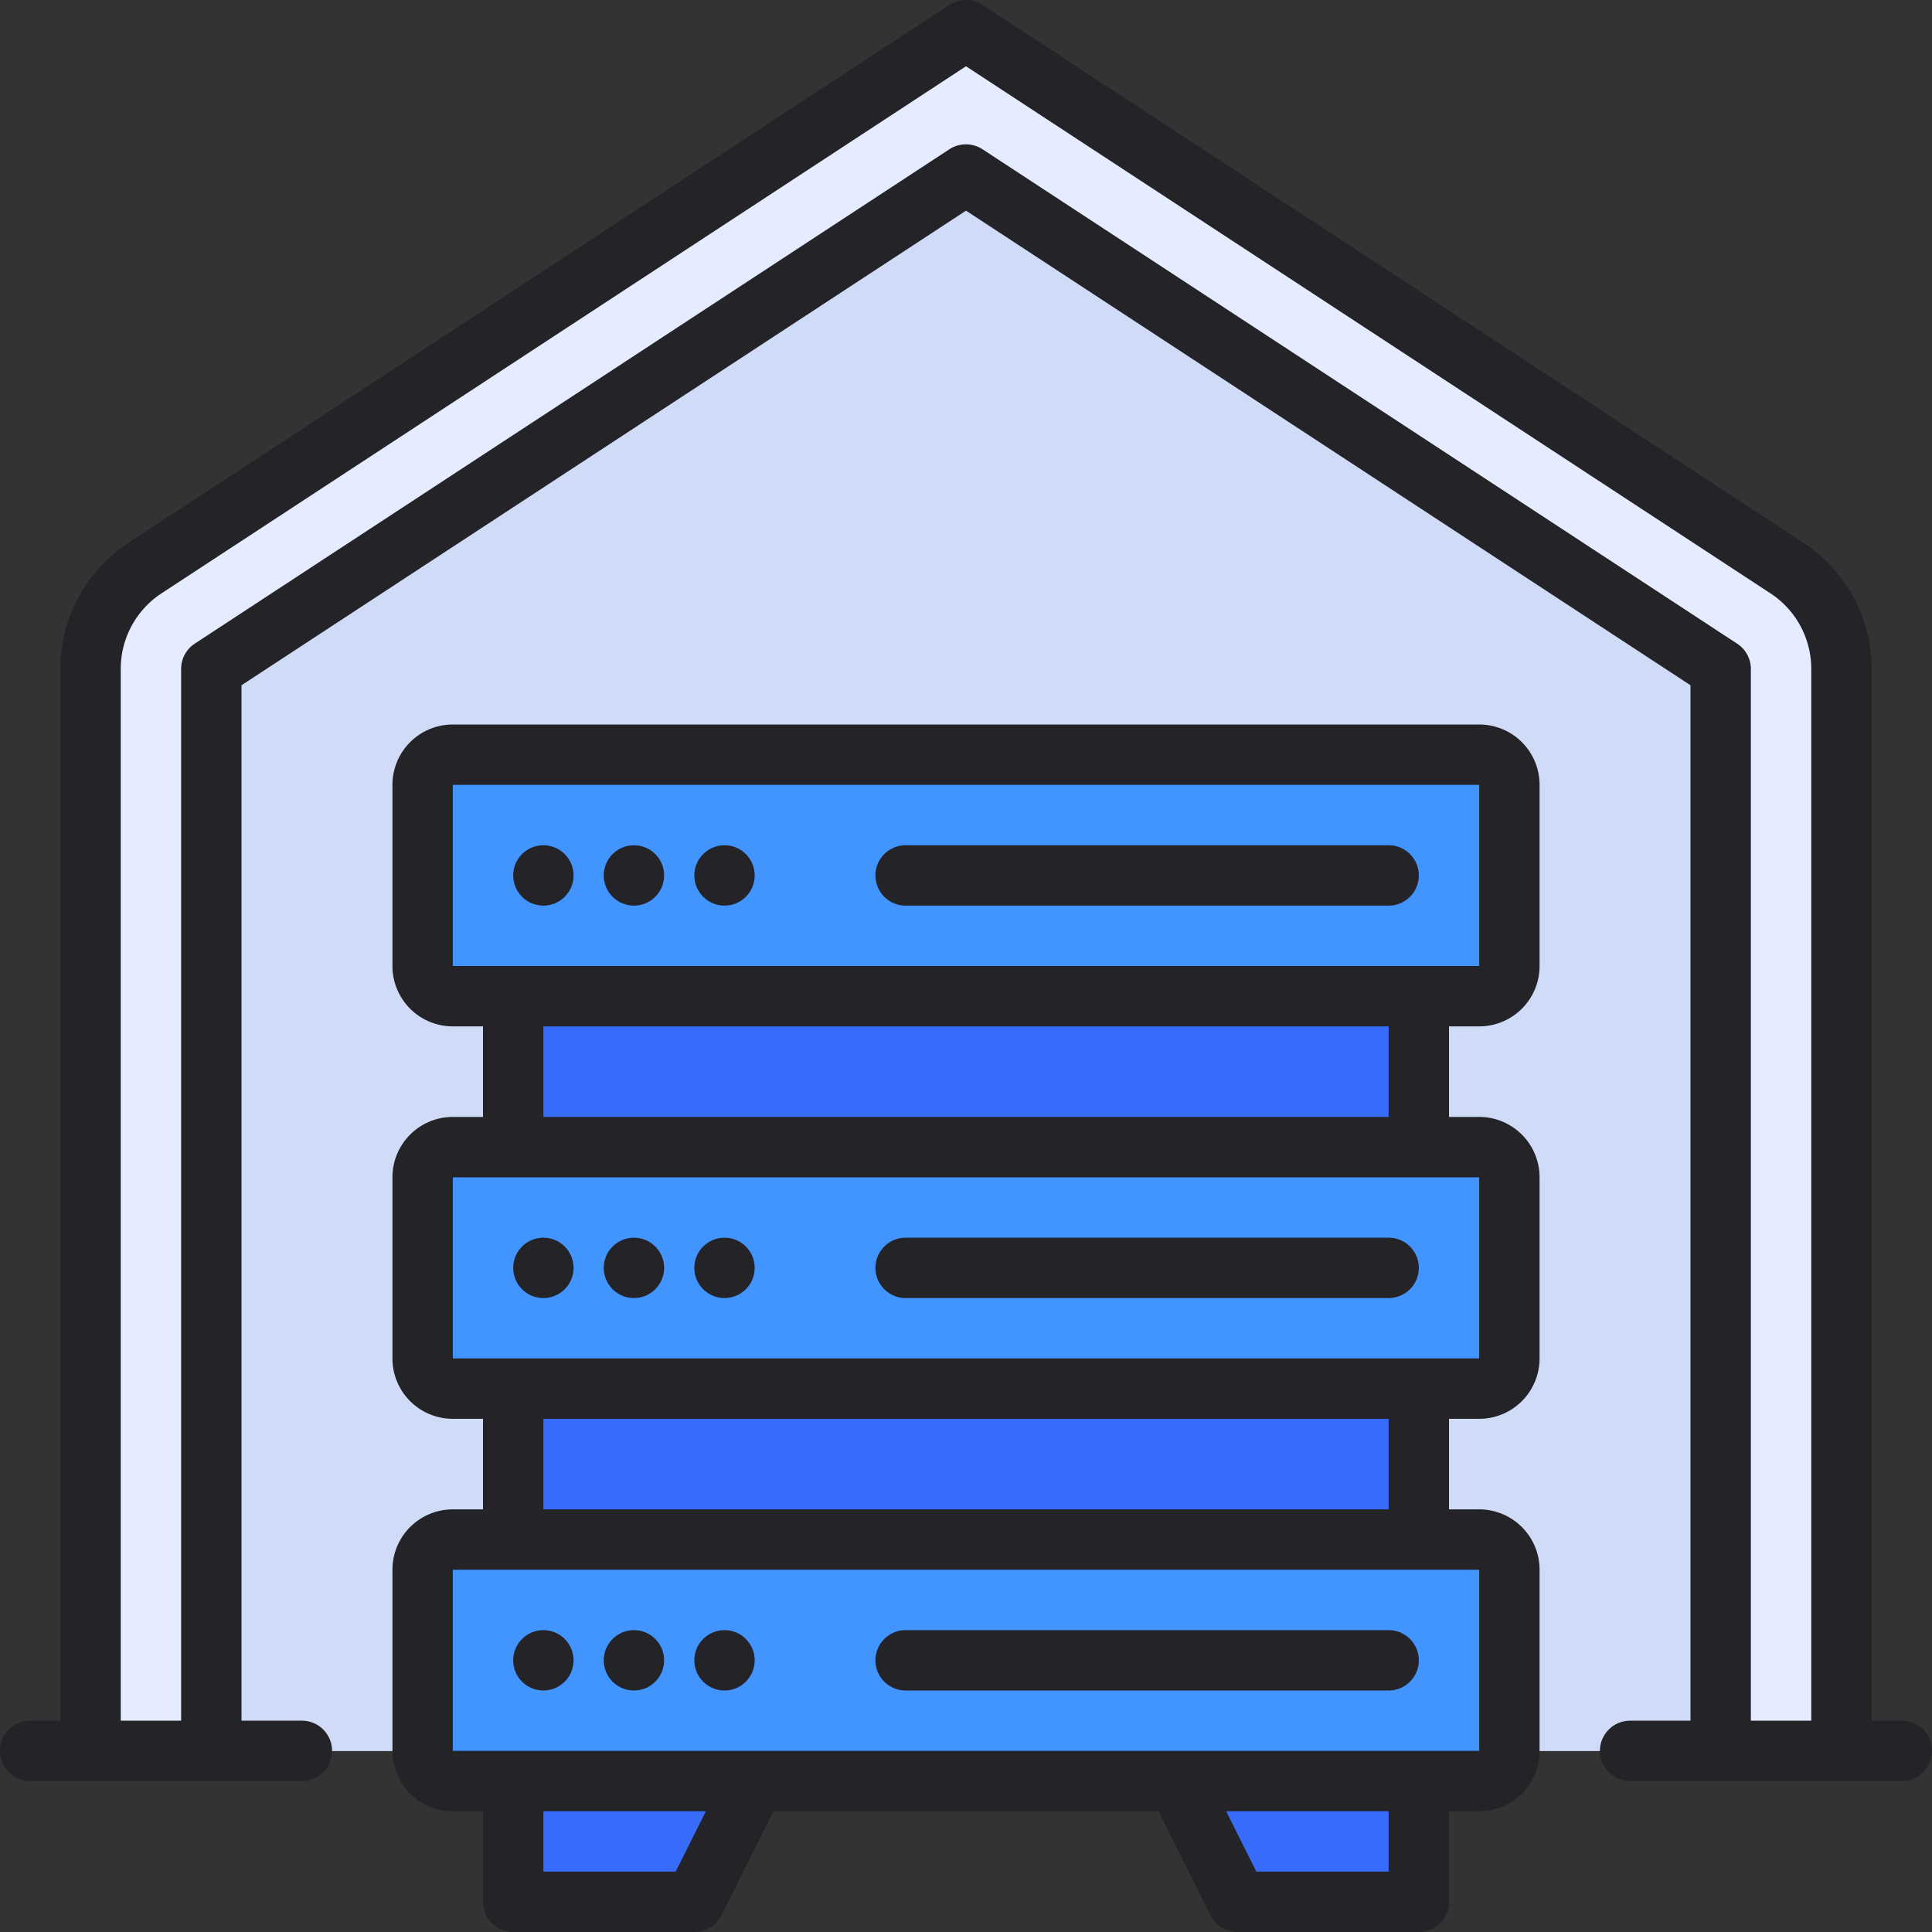
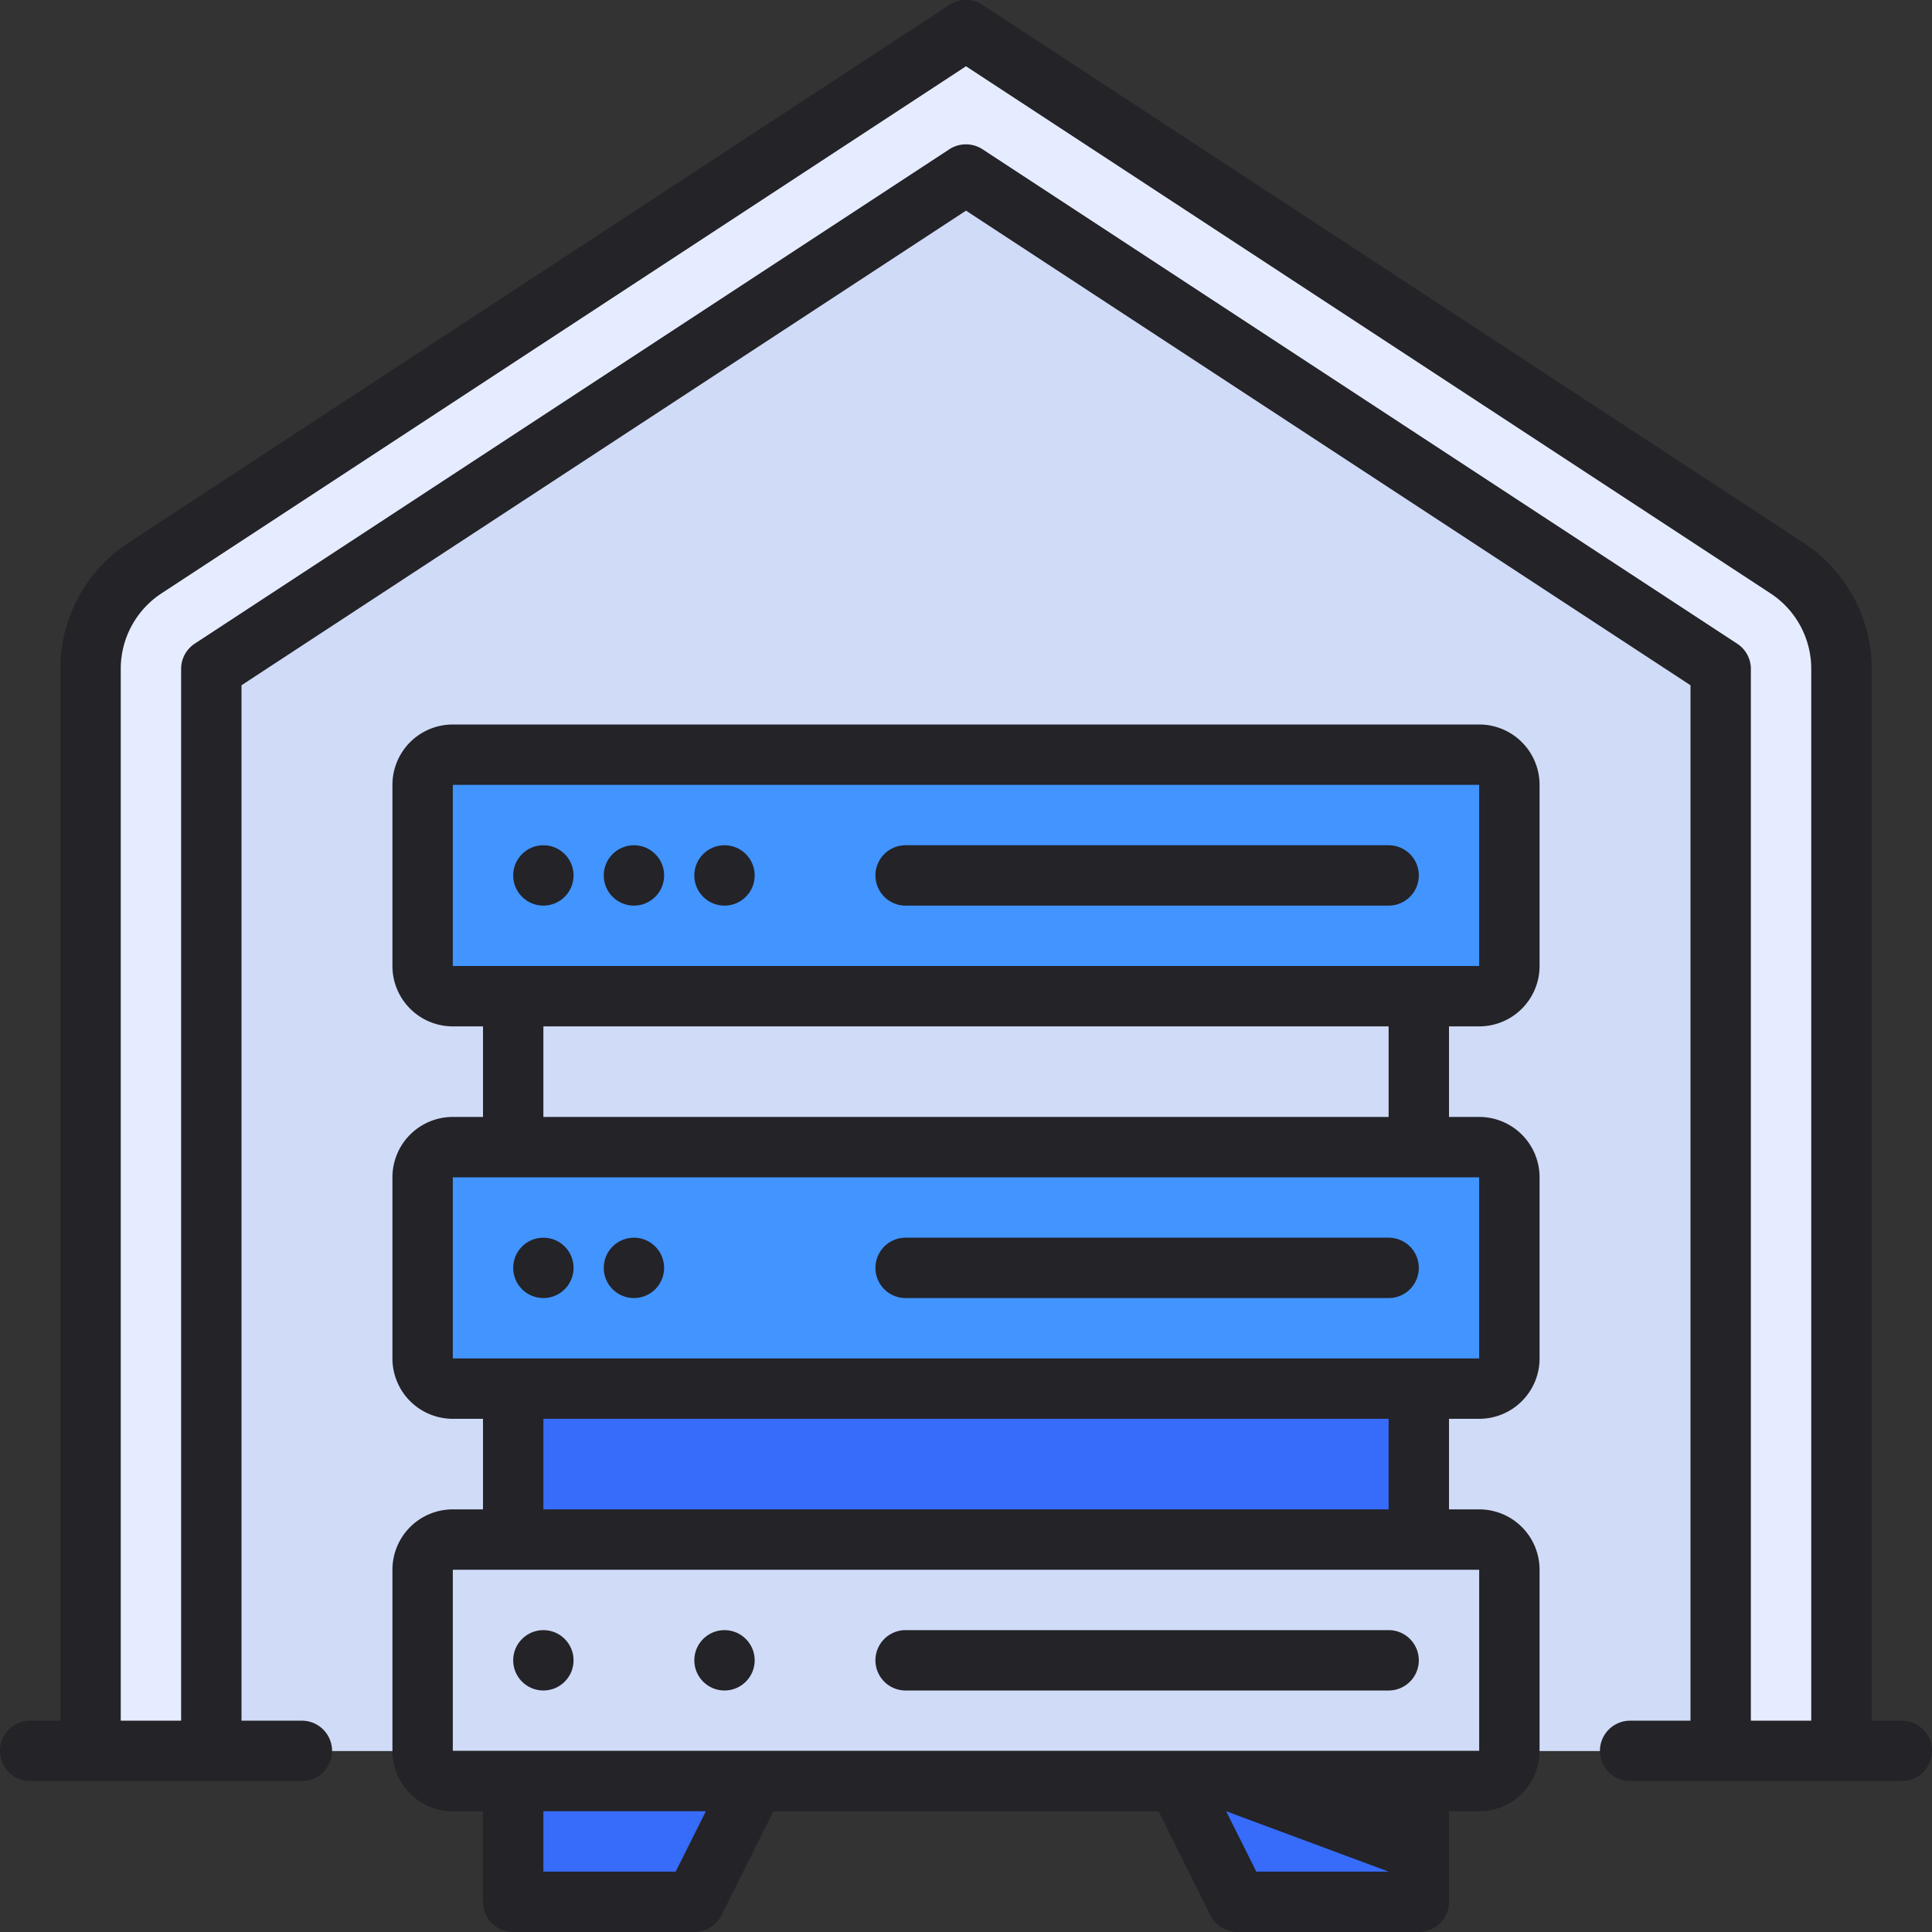
<svg xmlns="http://www.w3.org/2000/svg" viewBox="0 0 64 64">
  <rect x="0" y="0" width="64" height="64" fill="#333333" stroke="none" />
  <title>Artboard-37</title>
  <g id="home_server" data-name="home server">
    <path d="M3,58V22.161a3.991,3.991,0,0,1,1.809-3.347L32,1,59.192,18.815A3.989,3.989,0,0,1,61,22.161V58Z" style="fill:#e6ecff" />
    <polygon points="7 58 7 22.161 32 5.782 57 22.161 57 58 7 58" style="fill:#d0dbf7" />
-     <rect x="17" y="33" width="30" height="5" style="fill:#376cfb" />
    <rect x="17" y="46" width="30" height="5" style="fill:#376cfb" />
    <polygon points="41 63 39 59 47 59 47 63 41 63" style="fill:#376cfb" />
    <polygon points="17 63 17 59 25 59 23 63 17 63" style="fill:#376cfb" />
    <rect x="14" y="25" width="36" height="8" rx="1" ry="1" style="fill:#4294ff" />
    <rect x="14" y="38" width="36" height="8" rx="1" ry="1" style="fill:#4294ff" />
-     <rect x="14" y="51" width="36" height="8" rx="1" ry="1" style="fill:#4294ff" />
    <circle cx="21" cy="29" r="1" style="fill:#232328" />
    <circle cx="18" cy="29" r="1" style="fill:#232328" />
    <circle cx="24" cy="29" r="1" style="fill:#232328" />
    <path d="M30,30H46a1,1,0,0,0,0-2H30a1,1,0,0,0,0,2Z" style="fill:#232328" />
-     <path d="M49,24H15a2,2,0,0,0-2,2v6a2,2,0,0,0,2,2h1v3H15a2,2,0,0,0-2,2v6a2,2,0,0,0,2,2h1v3H15a2,2,0,0,0-2,2v6a2,2,0,0,0,2,2h1v3a1,1,0,0,0,1,1h6a1,1,0,0,0,.895-.553L25.618,60H38.382L40.1,63.447A1,1,0,0,0,41,64h6a1,1,0,0,0,1-1V60h1a2,2,0,0,0,2-2V52a2,2,0,0,0-2-2H48V47h1a2,2,0,0,0,2-2V39a2,2,0,0,0-2-2H48V34h1a2,2,0,0,0,2-2V26A2,2,0,0,0,49,24ZM22.382,62H18V60h5.382ZM46,62H41.618l-1-2H46Zm3-4H15V52H49Zm-3-8H18V47H46Zm3-5H15V39H49Zm-3-8H18V34H46Zm3-5H15V26H49Z" style="fill:#232328" />
+     <path d="M49,24H15a2,2,0,0,0-2,2v6a2,2,0,0,0,2,2h1v3H15a2,2,0,0,0-2,2v6a2,2,0,0,0,2,2h1v3H15a2,2,0,0,0-2,2v6a2,2,0,0,0,2,2h1v3a1,1,0,0,0,1,1h6a1,1,0,0,0,.895-.553L25.618,60H38.382L40.1,63.447A1,1,0,0,0,41,64h6a1,1,0,0,0,1-1V60h1a2,2,0,0,0,2-2V52a2,2,0,0,0-2-2H48V47h1a2,2,0,0,0,2-2V39a2,2,0,0,0-2-2H48V34h1a2,2,0,0,0,2-2V26A2,2,0,0,0,49,24ZM22.382,62H18V60h5.382ZM46,62H41.618l-1-2Zm3-4H15V52H49Zm-3-8H18V47H46Zm3-5H15V39H49Zm-3-8H18V34H46Zm3-5H15V26H49Z" style="fill:#232328" />
    <circle cx="21" cy="42" r="1" style="fill:#232328" />
    <circle cx="18" cy="42" r="1" style="fill:#232328" />
-     <circle cx="24" cy="42" r="1" style="fill:#232328" />
    <path d="M46,41H30a1,1,0,0,0,0,2H46a1,1,0,0,0,0-2Z" style="fill:#232328" />
-     <circle cx="21" cy="55" r="1" style="fill:#232328" />
    <circle cx="18" cy="55" r="1" style="fill:#232328" />
    <circle cx="24" cy="55" r="1" style="fill:#232328" />
    <path d="M46,54H30a1,1,0,0,0,0,2H46a1,1,0,0,0,0-2Z" style="fill:#232328" />
    <path d="M63,57H62V22.161a4.986,4.986,0,0,0-2.26-4.182L32.548.163a1,1,0,0,0-1.1,0L4.26,17.979A4.986,4.986,0,0,0,2,22.161V57H1a1,1,0,0,0,0,2h9a1,1,0,0,0,0-2H8V22.7L32,6.978,56,22.7V57H54a1,1,0,0,0,0,2h9a1,1,0,0,0,0-2ZM57.548,21.324l-25-16.379a1.008,1.008,0,0,0-1.1,0l-25,16.379A1,1,0,0,0,6,22.161V57H4V22.161a2.99,2.99,0,0,1,1.356-2.509L32,2.195,58.644,19.652A2.99,2.99,0,0,1,60,22.161V57H58V22.161A1,1,0,0,0,57.548,21.324Z" style="fill:#232328" />
  </g>
</svg>